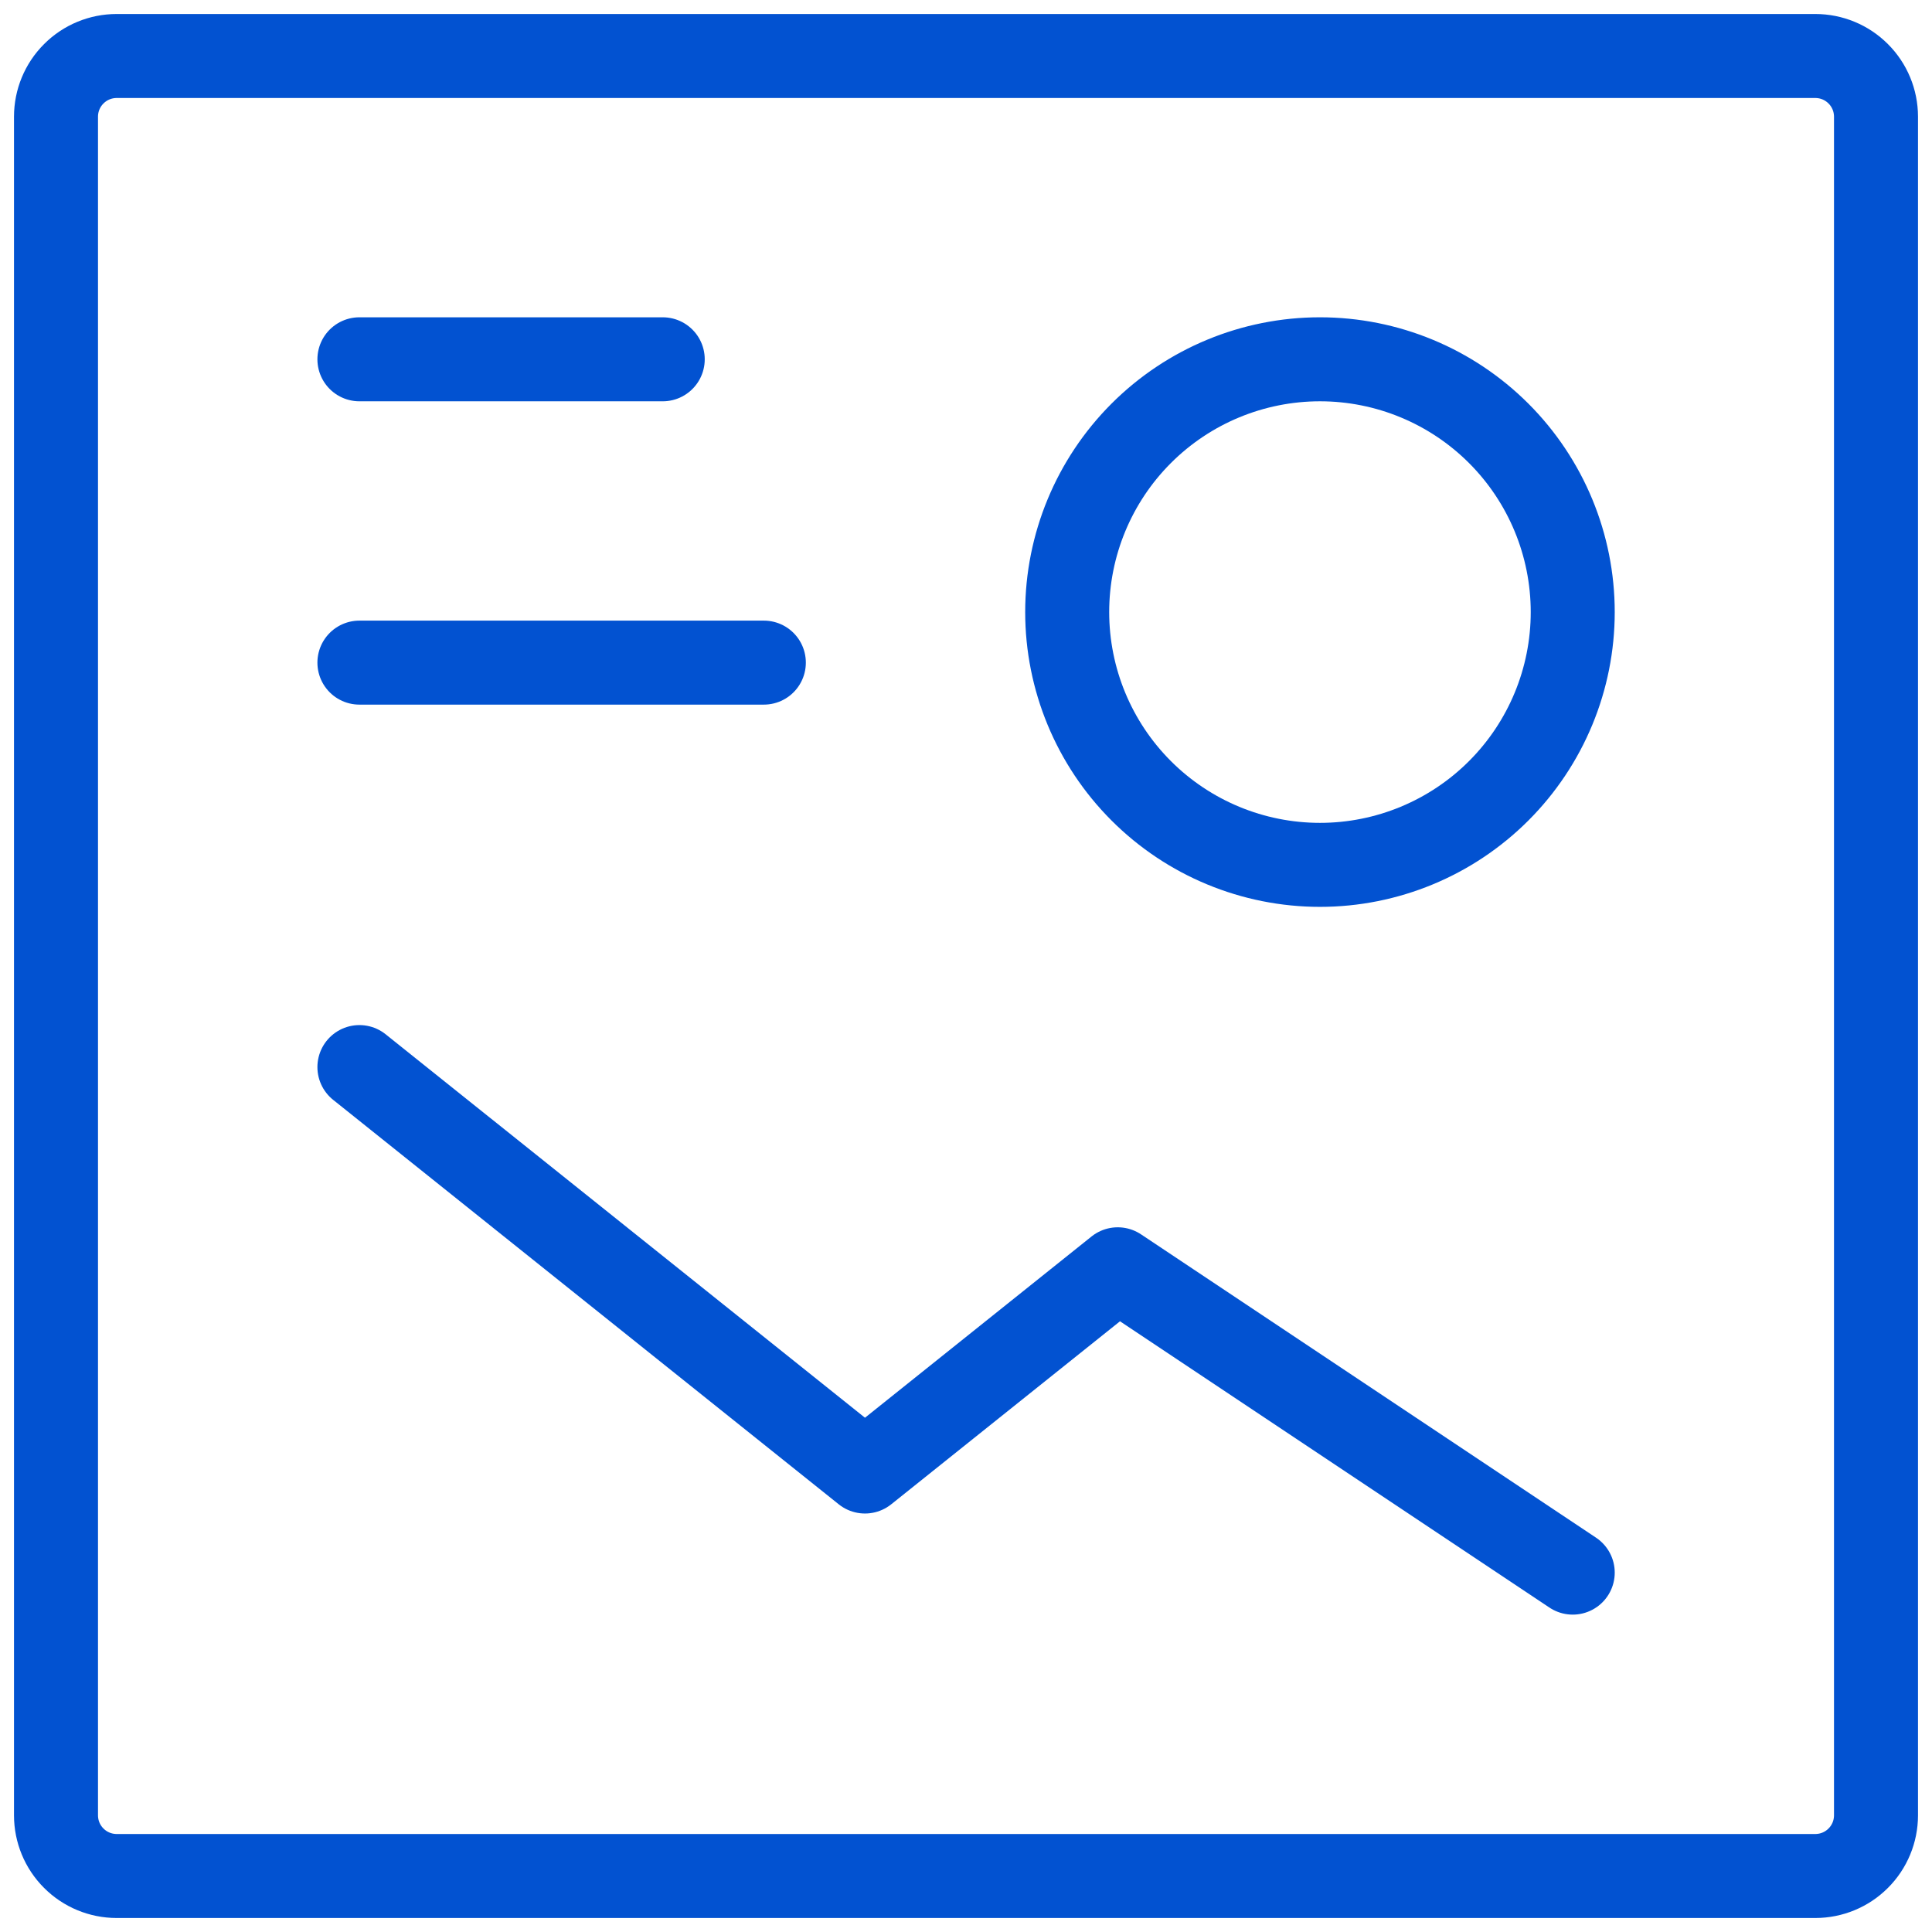
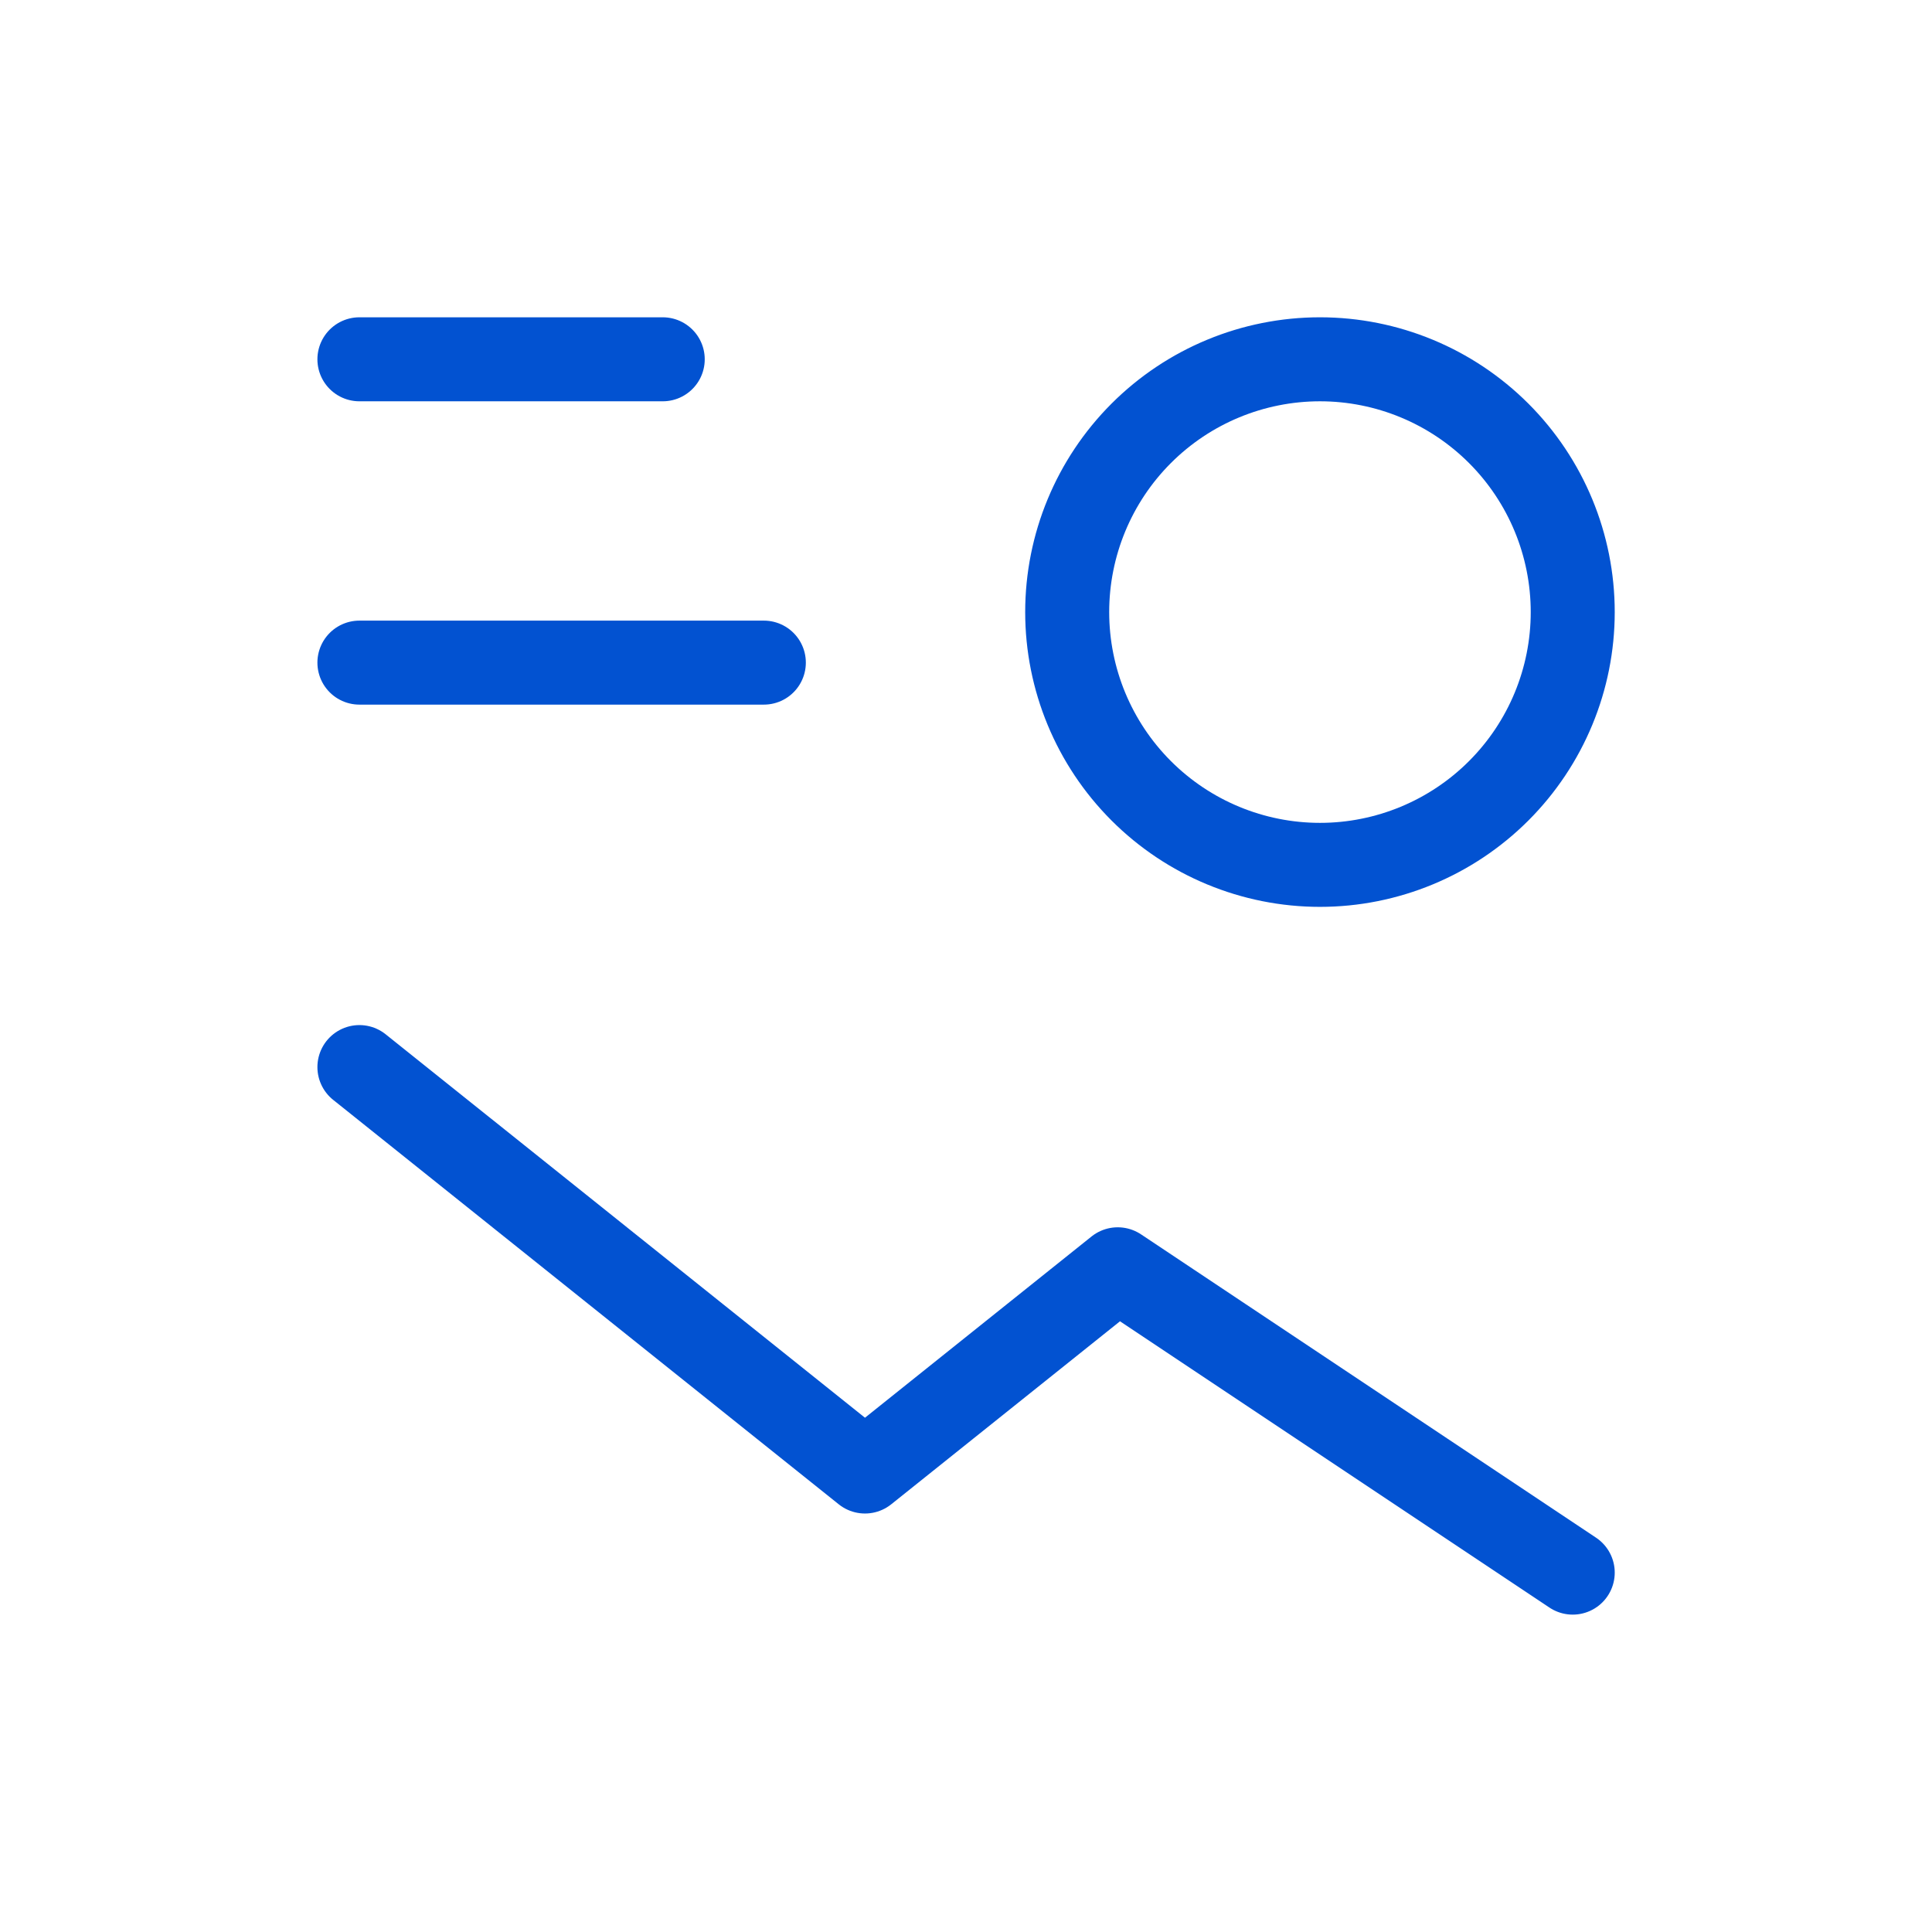
<svg xmlns="http://www.w3.org/2000/svg" width="69" height="69" viewBox="0 0 69 69" fill="none">
  <path d="M27.28 23.665H12.836M12.836 12.832H23.669M56.169 56.165L39.919 45.332L30.892 52.554L12.836 38.11M47.142 30.888C44.747 30.888 42.451 29.936 40.758 28.243C39.065 26.55 38.114 24.254 38.114 21.86C38.114 19.465 39.065 17.169 40.758 15.476C42.451 13.783 44.747 12.832 47.142 12.832C49.536 12.832 51.832 13.783 53.525 15.476C55.218 17.169 56.169 19.465 56.169 21.86C56.169 24.254 55.218 26.55 53.525 28.243C51.832 29.936 49.536 30.888 47.142 30.888Z" stroke="#0252D1" stroke-width="3" stroke-linecap="round" stroke-linejoin="round" />
-   <path d="M2 64.833V4.167C2 3.592 2.228 3.041 2.635 2.635C3.041 2.228 3.592 2 4.167 2H64.833C65.408 2 65.959 2.228 66.365 2.635C66.772 3.041 67 3.592 67 4.167V64.833C67 65.408 66.772 65.959 66.365 66.365C65.959 66.772 65.408 67 64.833 67H4.167C3.592 67 3.041 66.772 2.635 66.365C2.228 65.959 2 65.408 2 64.833Z" stroke="#0252D1" stroke-width="3" />
</svg>